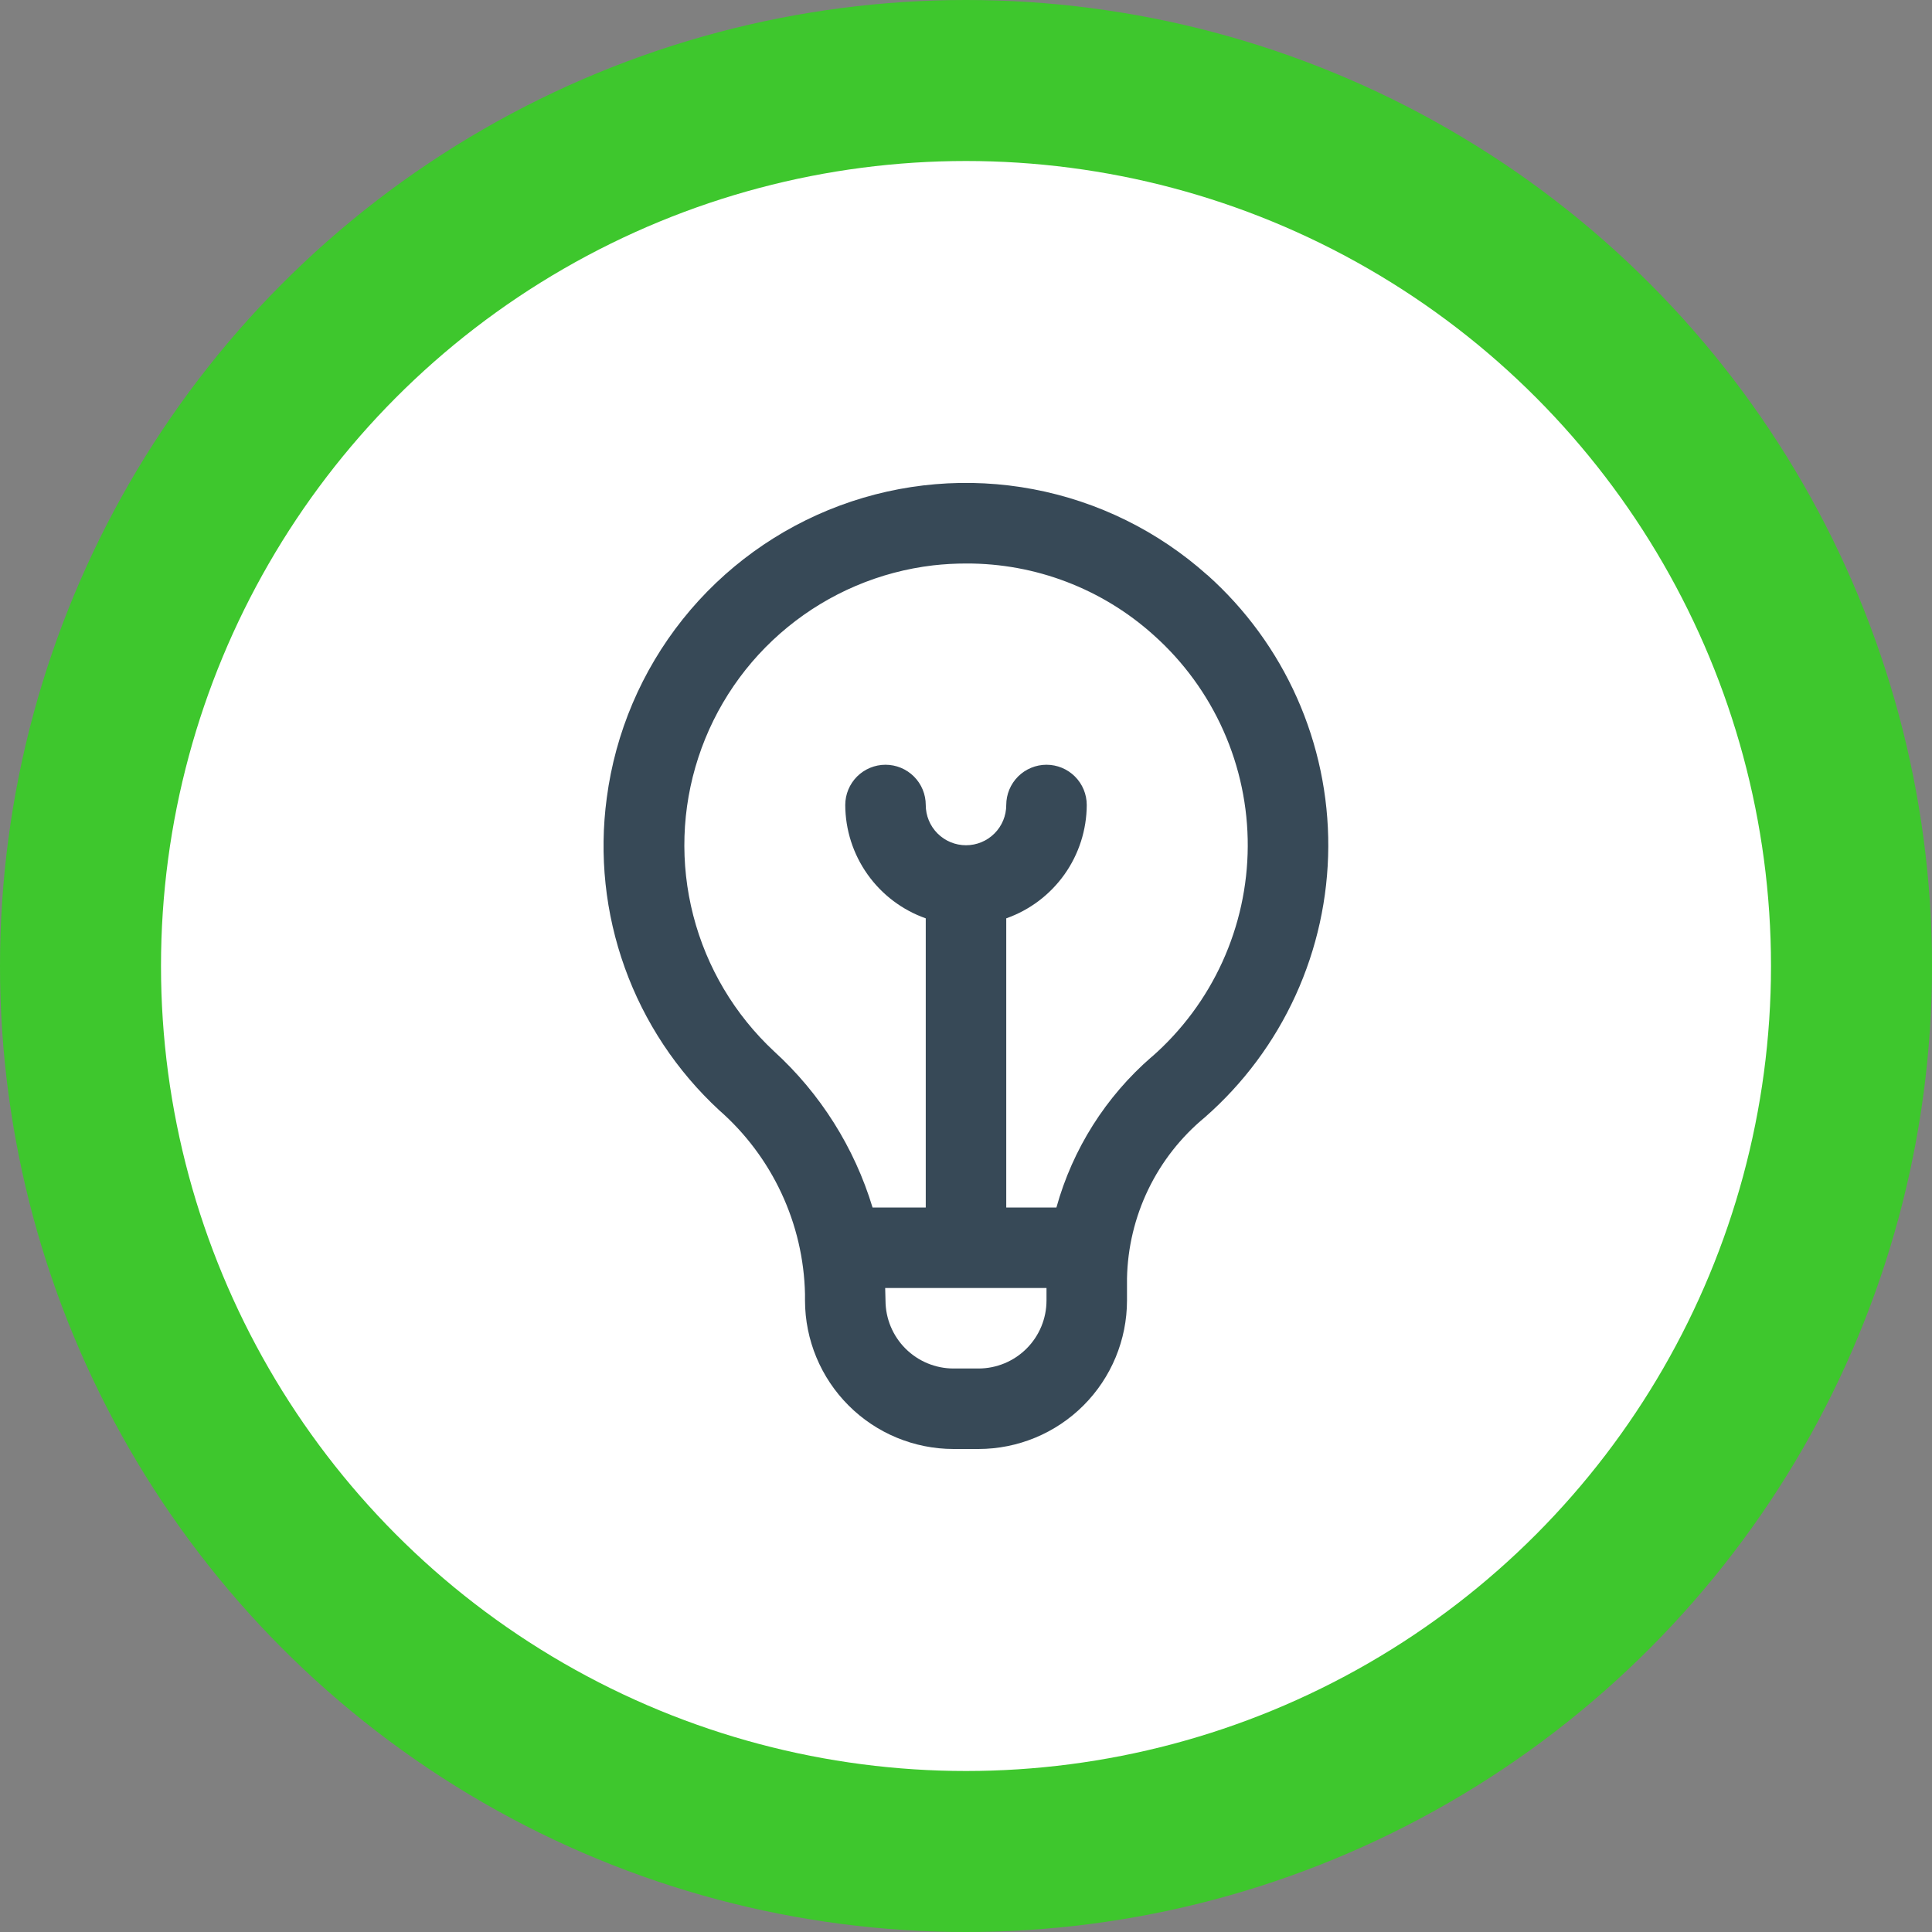
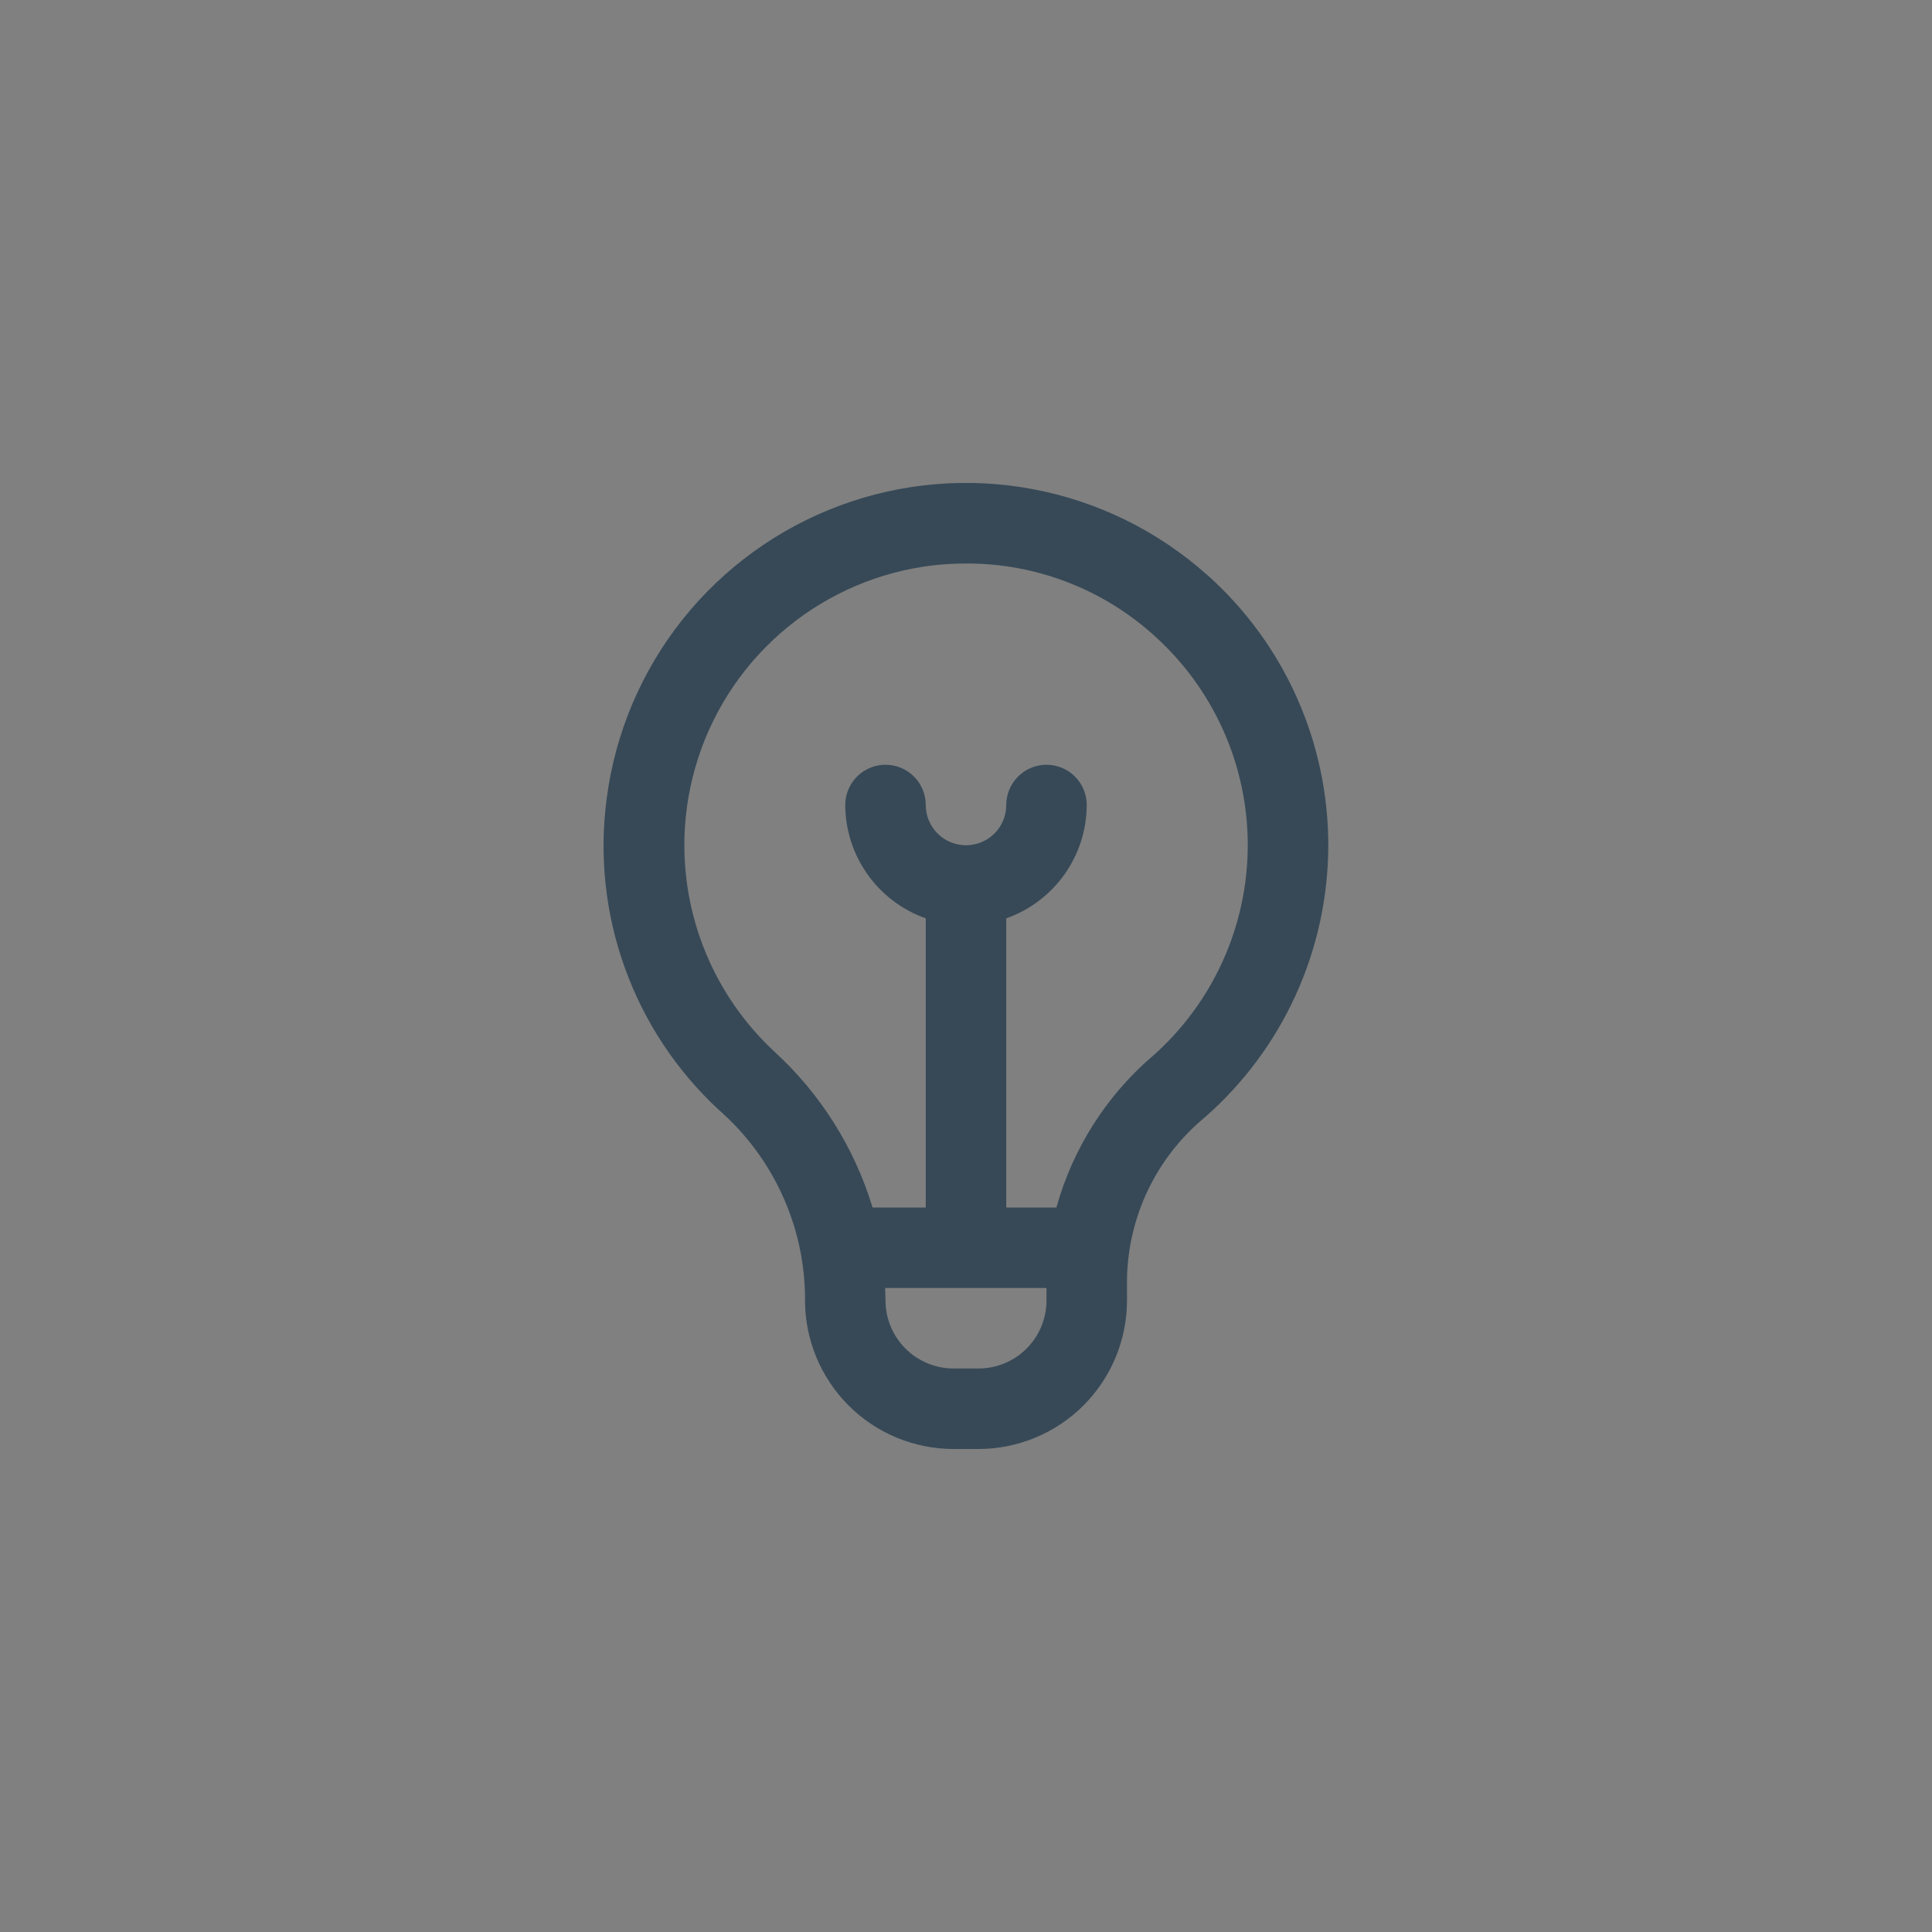
<svg xmlns="http://www.w3.org/2000/svg" width="60" height="60" viewBox="0 0 60 60" fill="none">
  <rect x="0" y="0" width="60" height="60" fill="#808080" stroke="none" />
-   <circle cx="30" cy="30" r="30" fill="#3EC72D" />
-   <circle cx="30" cy="30" r="25" fill="white" />
  <g clip-path="url(#clip0_73_90)">
    <path d="M37.493 17.858C35.967 16.495 34.099 15.573 32.088 15.193C30.078 14.813 28.002 14.988 26.084 15.7C24.166 16.412 22.478 17.633 21.202 19.233C19.927 20.832 19.111 22.749 18.844 24.778C18.604 26.556 18.796 28.366 19.404 30.055C20.011 31.744 21.017 33.261 22.335 34.479C23.151 35.194 23.808 36.07 24.267 37.053C24.726 38.035 24.976 39.102 25 40.187V40.388C25.002 41.611 25.488 42.783 26.353 43.648C27.217 44.513 28.39 44.999 29.613 45H30.388C31.611 44.999 32.783 44.513 33.648 43.648C34.513 42.783 34.999 41.611 35 40.388V39.702C35.019 38.743 35.245 37.8 35.661 36.938C36.078 36.075 36.676 35.312 37.415 34.702C38.614 33.652 39.575 32.36 40.236 30.911C40.897 29.462 41.243 27.889 41.251 26.296C41.258 24.703 40.927 23.127 40.279 21.672C39.631 20.216 38.681 18.916 37.493 17.855V17.858ZM30.388 42.5H29.613C29.053 42.5 28.516 42.277 28.12 41.881C27.724 41.485 27.501 40.948 27.5 40.388C27.5 40.388 27.491 40.063 27.49 40H32.5V40.388C32.5 40.948 32.277 41.485 31.881 41.881C31.485 42.277 30.948 42.5 30.388 42.5V42.5ZM35.763 32.824C34.34 34.058 33.312 35.685 32.808 37.5H31.25V28.52C31.979 28.263 32.61 27.786 33.058 27.156C33.505 26.526 33.747 25.773 33.75 25C33.75 24.669 33.619 24.351 33.384 24.116C33.15 23.882 32.832 23.75 32.5 23.75C32.169 23.75 31.851 23.882 31.616 24.116C31.382 24.351 31.25 24.669 31.25 25C31.25 25.332 31.119 25.65 30.884 25.884C30.65 26.119 30.332 26.25 30 26.25C29.669 26.25 29.351 26.119 29.116 25.884C28.882 25.65 28.75 25.332 28.75 25C28.75 24.669 28.619 24.351 28.384 24.116C28.15 23.882 27.832 23.75 27.5 23.75C27.169 23.75 26.851 23.882 26.616 24.116C26.382 24.351 26.25 24.669 26.25 25C26.253 25.773 26.495 26.526 26.943 27.156C27.39 27.786 28.022 28.263 28.75 28.52V37.5H27.098C26.534 35.637 25.477 33.961 24.038 32.649C22.817 31.511 21.946 30.047 21.53 28.431C21.113 26.814 21.168 25.112 21.687 23.526C22.206 21.939 23.168 20.534 24.46 19.477C25.752 18.419 27.319 17.753 28.977 17.558C29.32 17.519 29.666 17.5 30.012 17.5C32.158 17.494 34.231 18.286 35.827 19.723C36.751 20.547 37.49 21.559 37.994 22.691C38.498 23.822 38.756 25.048 38.75 26.287C38.744 27.526 38.475 28.749 37.961 29.876C37.447 31.003 36.699 32.008 35.767 32.824H35.763Z" fill="#374957" />
  </g>
  <defs>
    <clipPath id="clip0_73_90">
      <rect width="30" height="30" fill="white" transform="translate(15 15)" />
    </clipPath>
  </defs>
</svg>